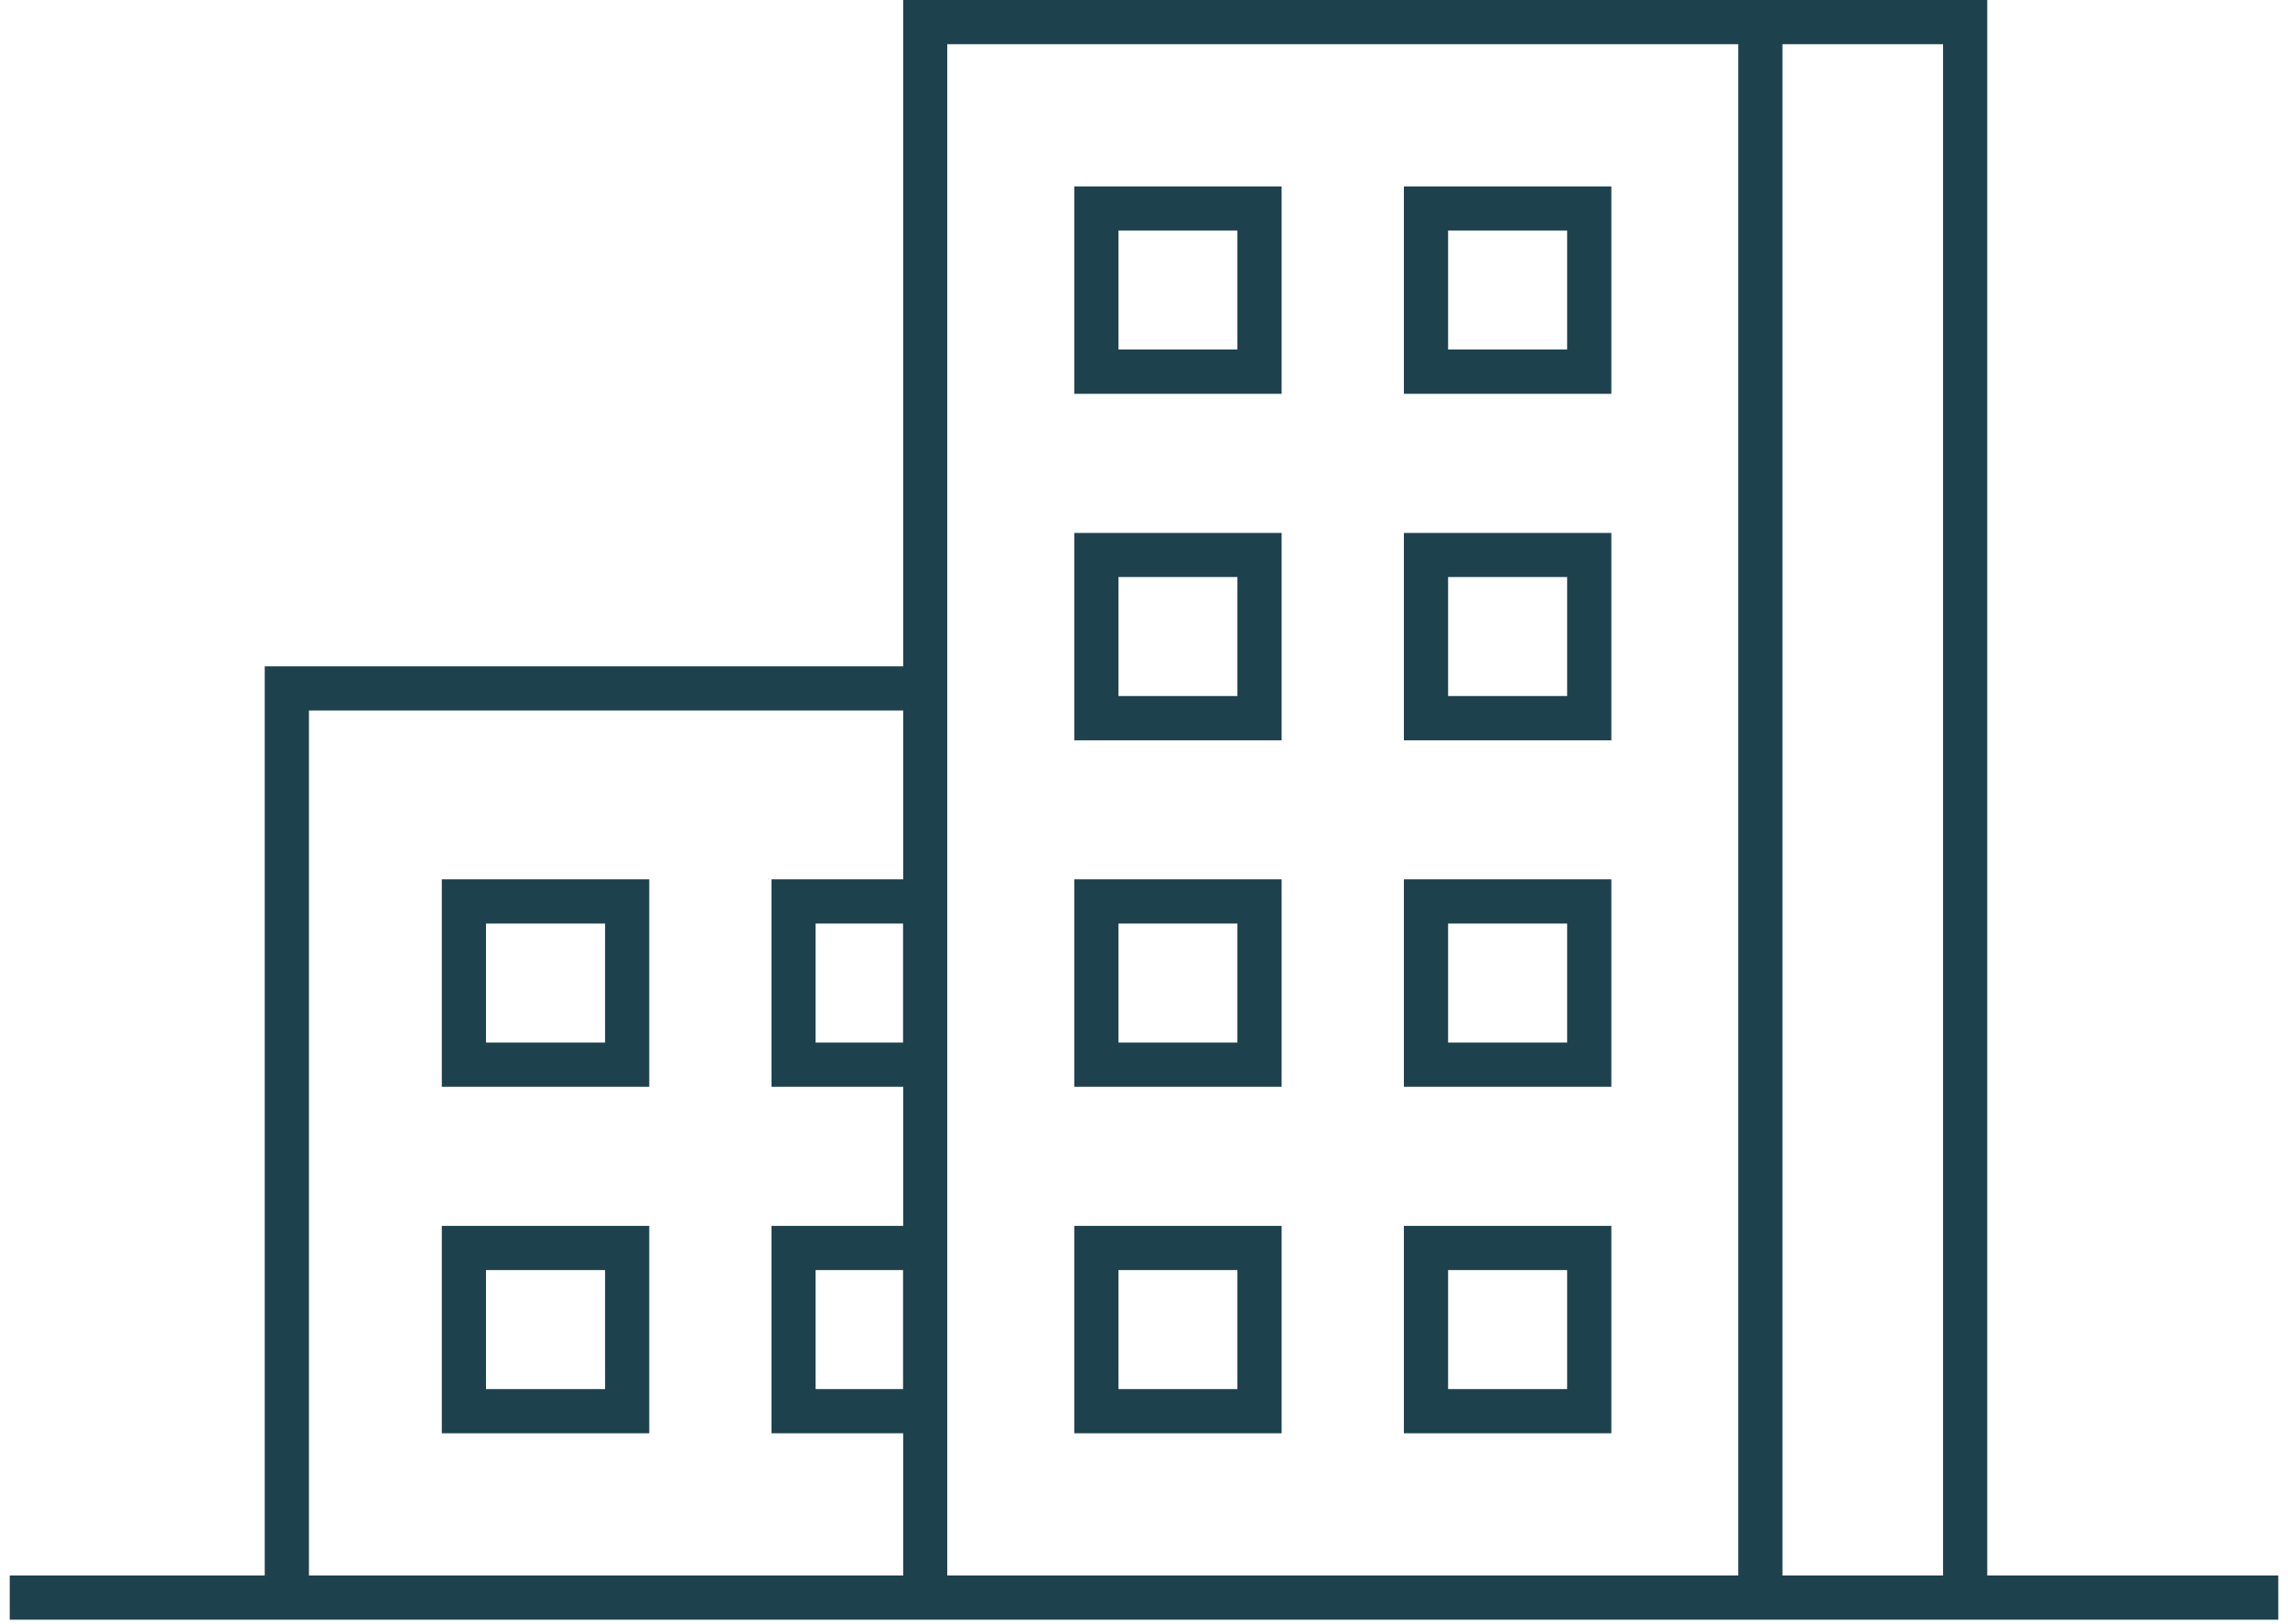
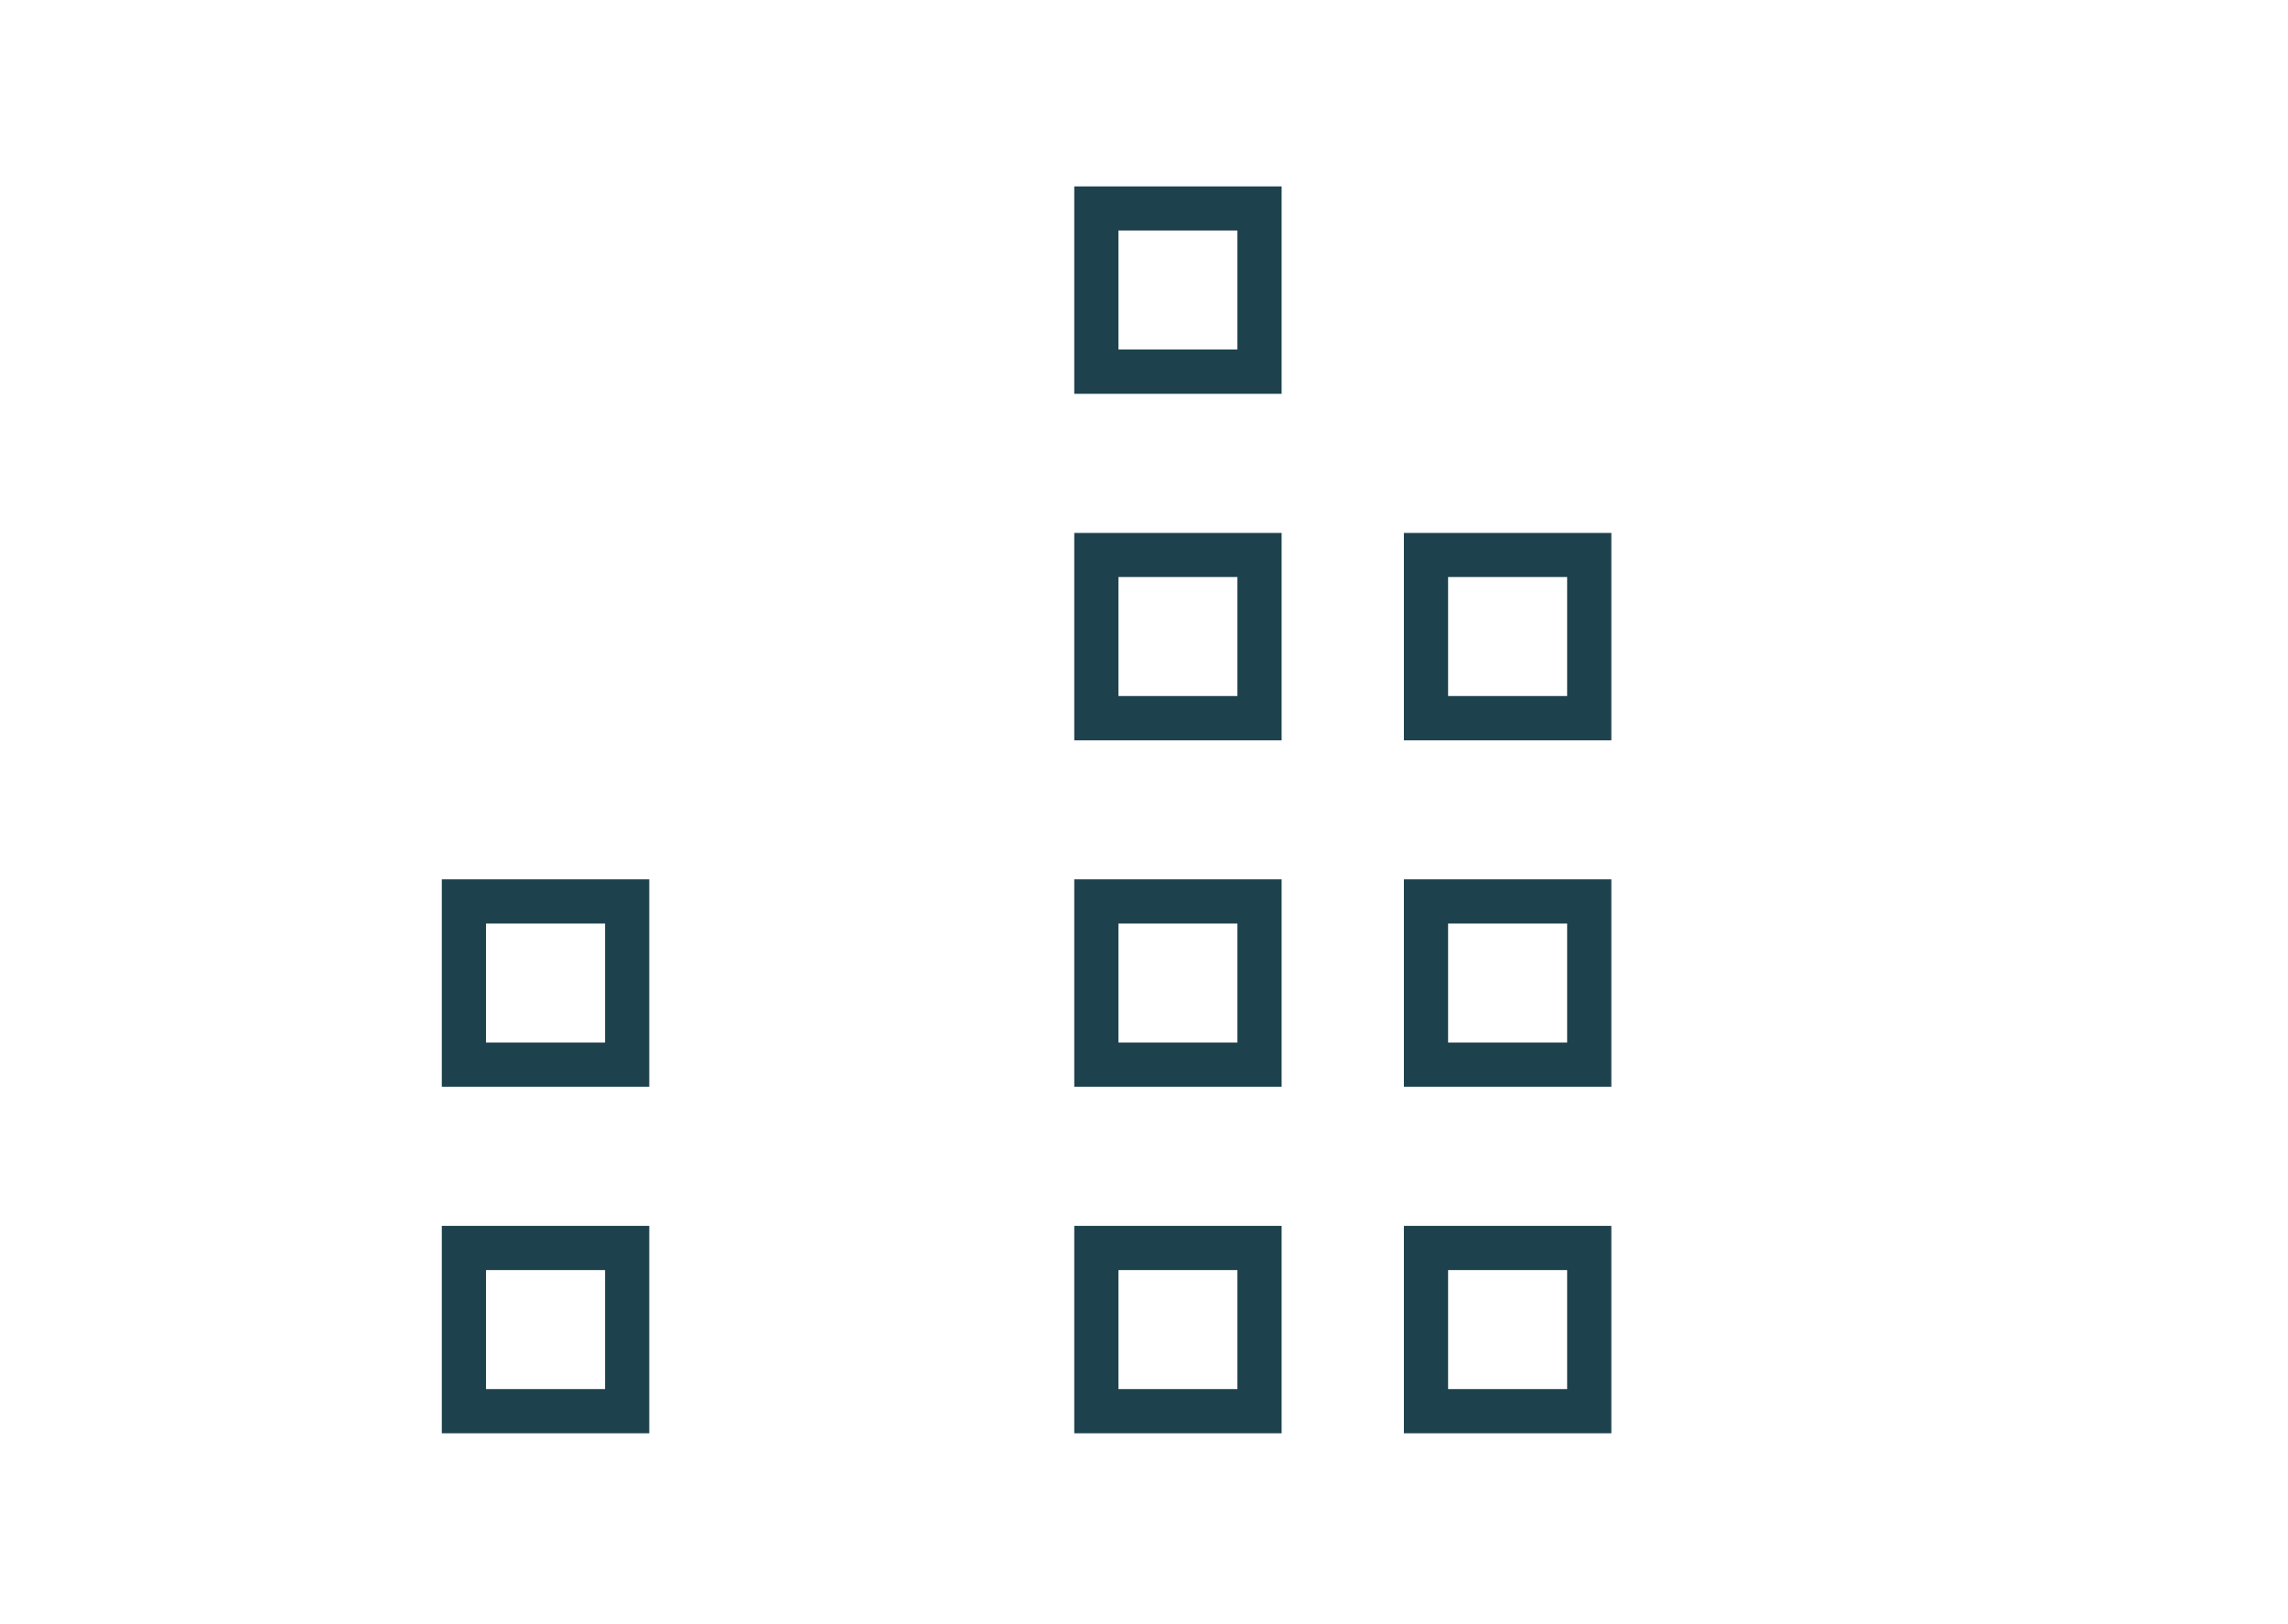
<svg xmlns="http://www.w3.org/2000/svg" width="207" height="147" viewBox="0 0 207 147" fill="none">
-   <path d="M179.791 142.58V0H81.711V60.3H23.951V142.58H0.881V146.58H206.121V142.58H179.791ZM175.791 142.58H161.261V4H175.791V142.58ZM85.701 4H157.261V142.58H85.701V4ZM81.701 125.71H73.791V114.94H81.701V125.71ZM81.701 94.35H73.791V83.58H81.701V94.35ZM27.951 64.3H81.711V79.58H69.801V98.35H81.711V110.94H69.801V129.71H81.711V142.58H27.951V64.3Z" fill="#1E424D" />
  <path d="M115.951 16.87H97.191V35.64H115.951V16.87ZM111.951 31.63H101.191V20.86H111.951V31.63Z" fill="#1E424D" />
-   <path d="M145.782 16.87H127.012V35.64H145.782V16.87ZM141.782 31.63H131.012V20.86H141.782V31.63Z" fill="#1E424D" />
  <path d="M115.951 48.23H97.191V67H115.951V48.23ZM111.951 62.99H101.191V52.22H111.951V62.99Z" fill="#1E424D" />
  <path d="M145.782 48.23H127.012V67H145.782V48.23ZM141.782 62.99H131.012V52.22H141.782V62.99Z" fill="#1E424D" />
  <path d="M115.951 79.58H97.191V98.35H115.951V79.58ZM111.951 94.35H101.191V83.58H111.951V94.35Z" fill="#1E424D" />
  <path d="M145.782 79.58H127.012V98.35H145.782V79.58ZM141.782 94.35H131.012V83.58H141.782V94.35Z" fill="#1E424D" />
  <path d="M115.951 110.94H97.191V129.71H115.951V110.94ZM111.951 125.71H101.191V114.94H111.951V125.71Z" fill="#1E424D" />
  <path d="M145.782 110.94H127.012V129.71H145.782V110.94ZM141.782 125.71H131.012V114.94H141.782V125.71Z" fill="#1E424D" />
  <path d="M39.971 98.35H58.741V79.58H39.971V98.35ZM43.971 83.58H54.741V94.35H43.971V83.58Z" fill="#1E424D" />
  <path d="M39.971 129.71H58.741V110.94H39.971V129.71ZM43.971 114.94H54.741V125.71H43.971V114.94Z" fill="#1E424D" />
</svg>